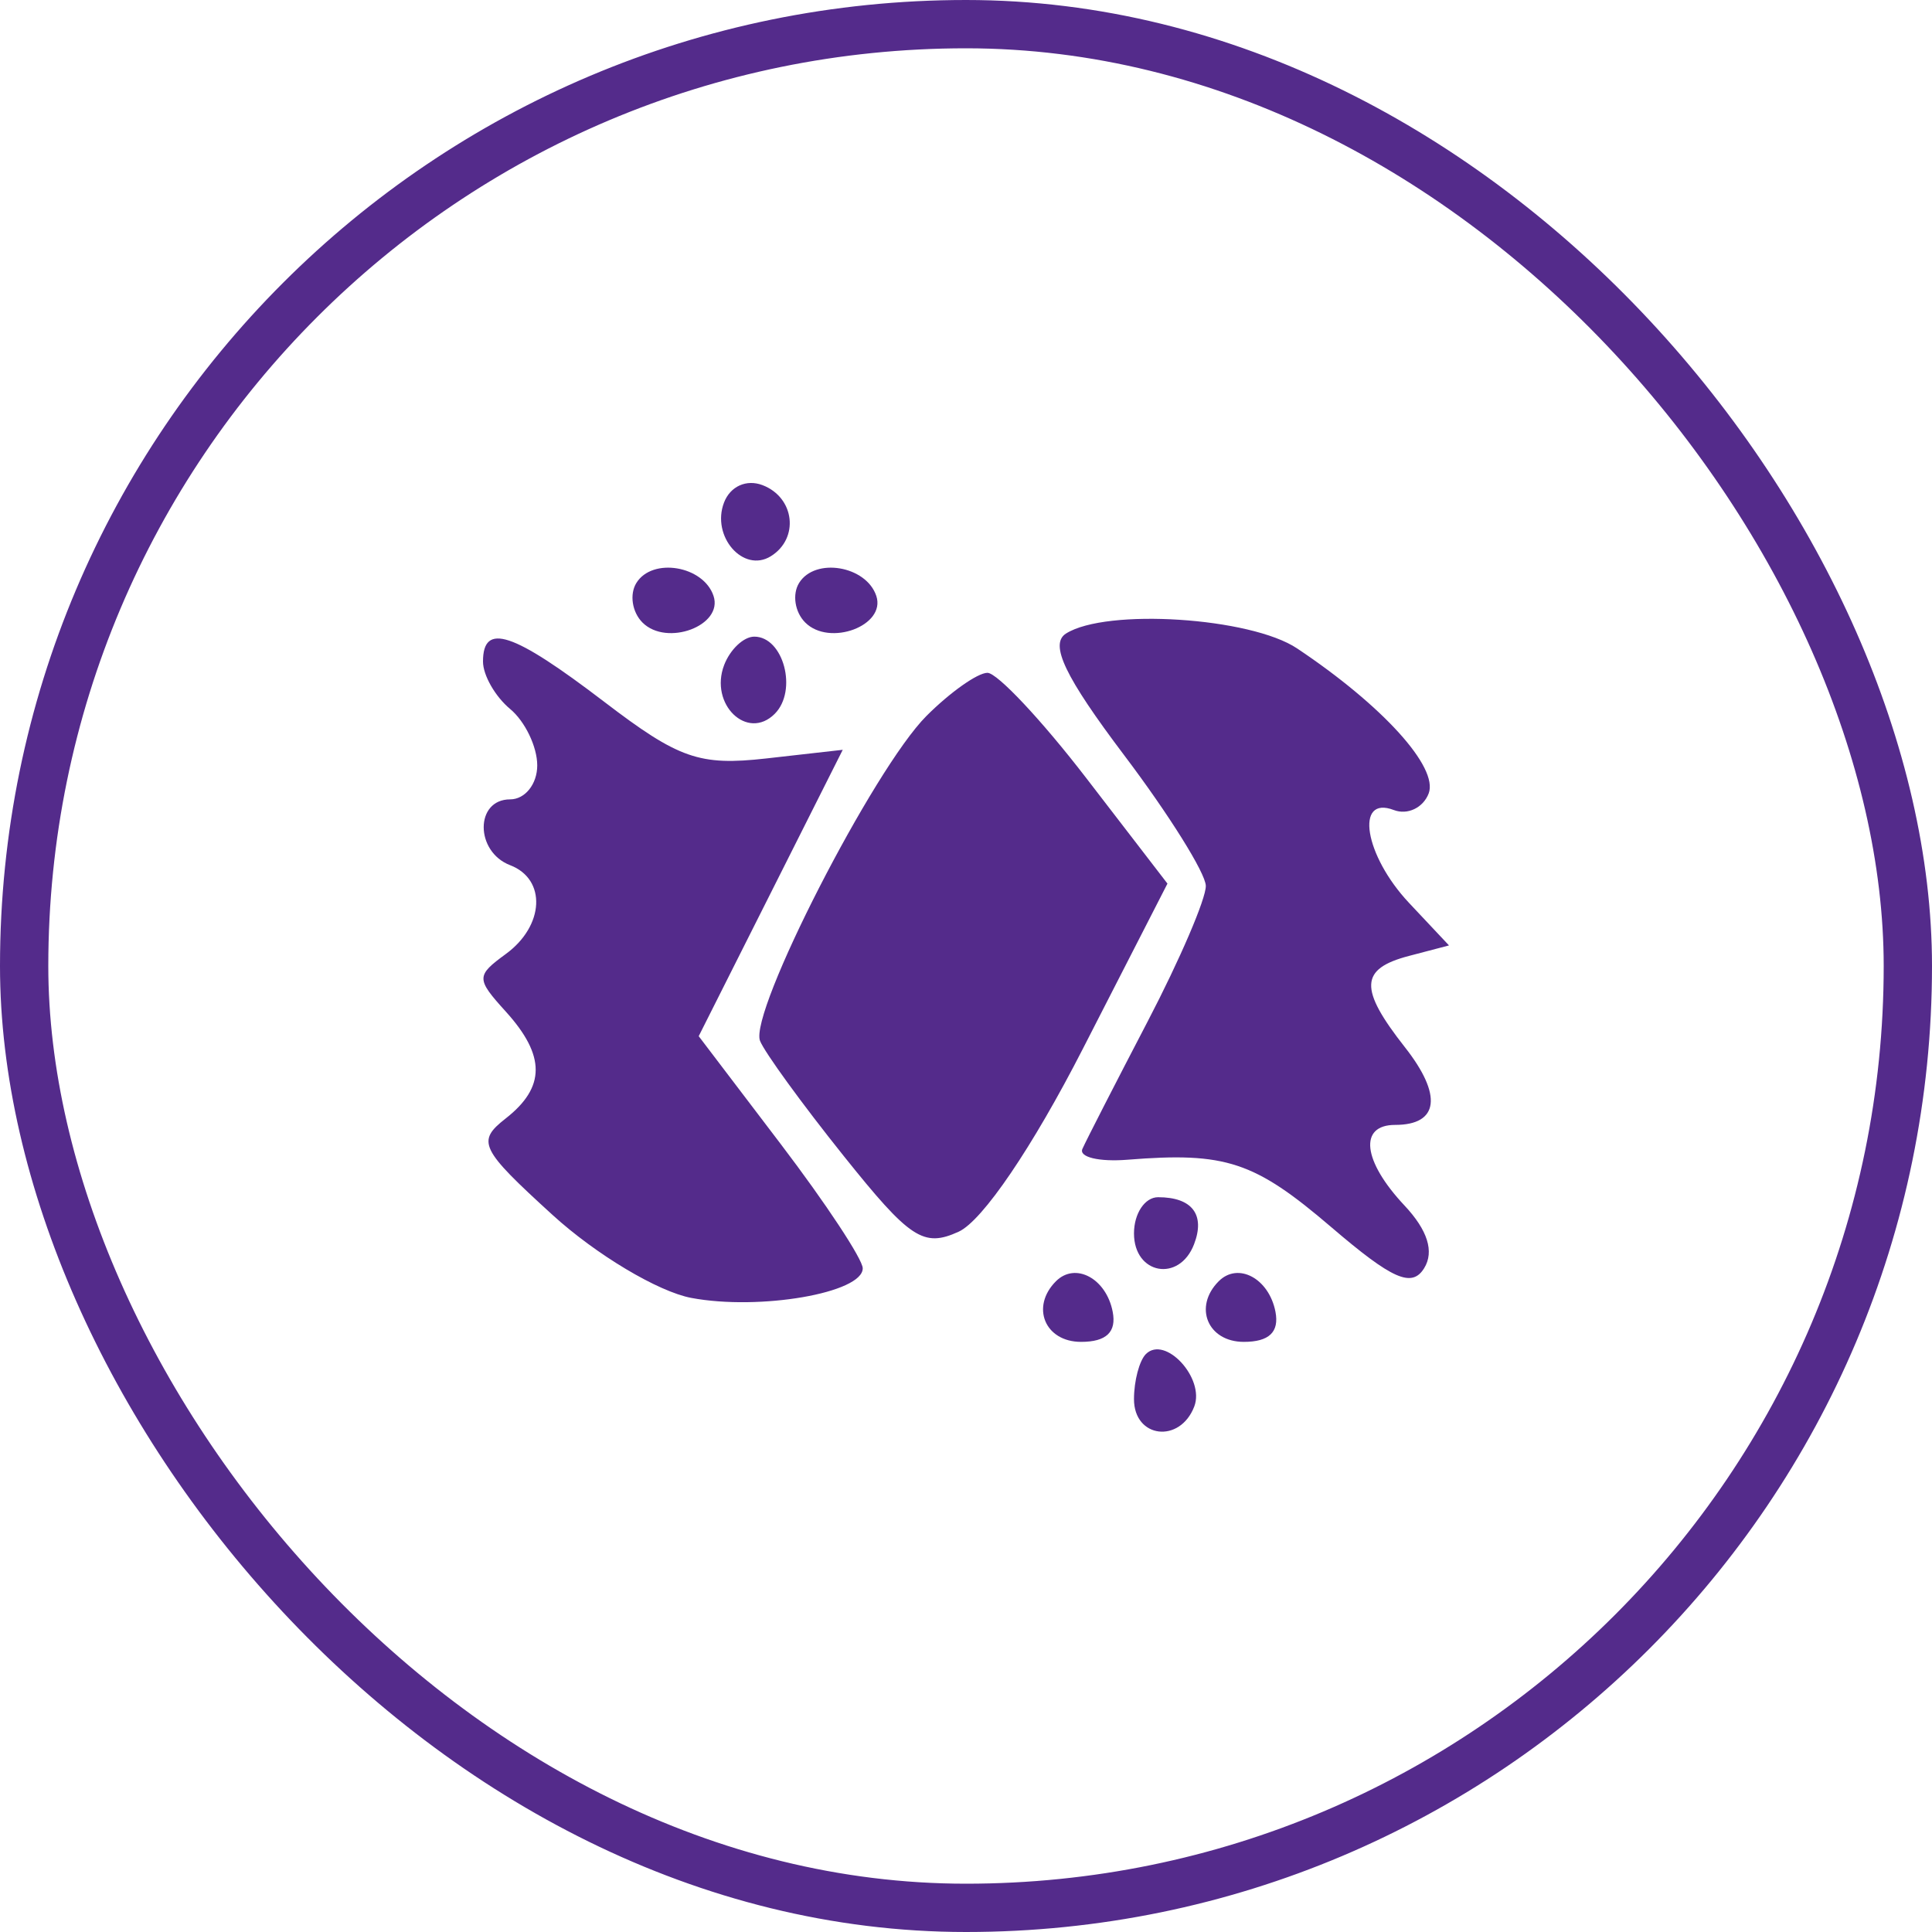
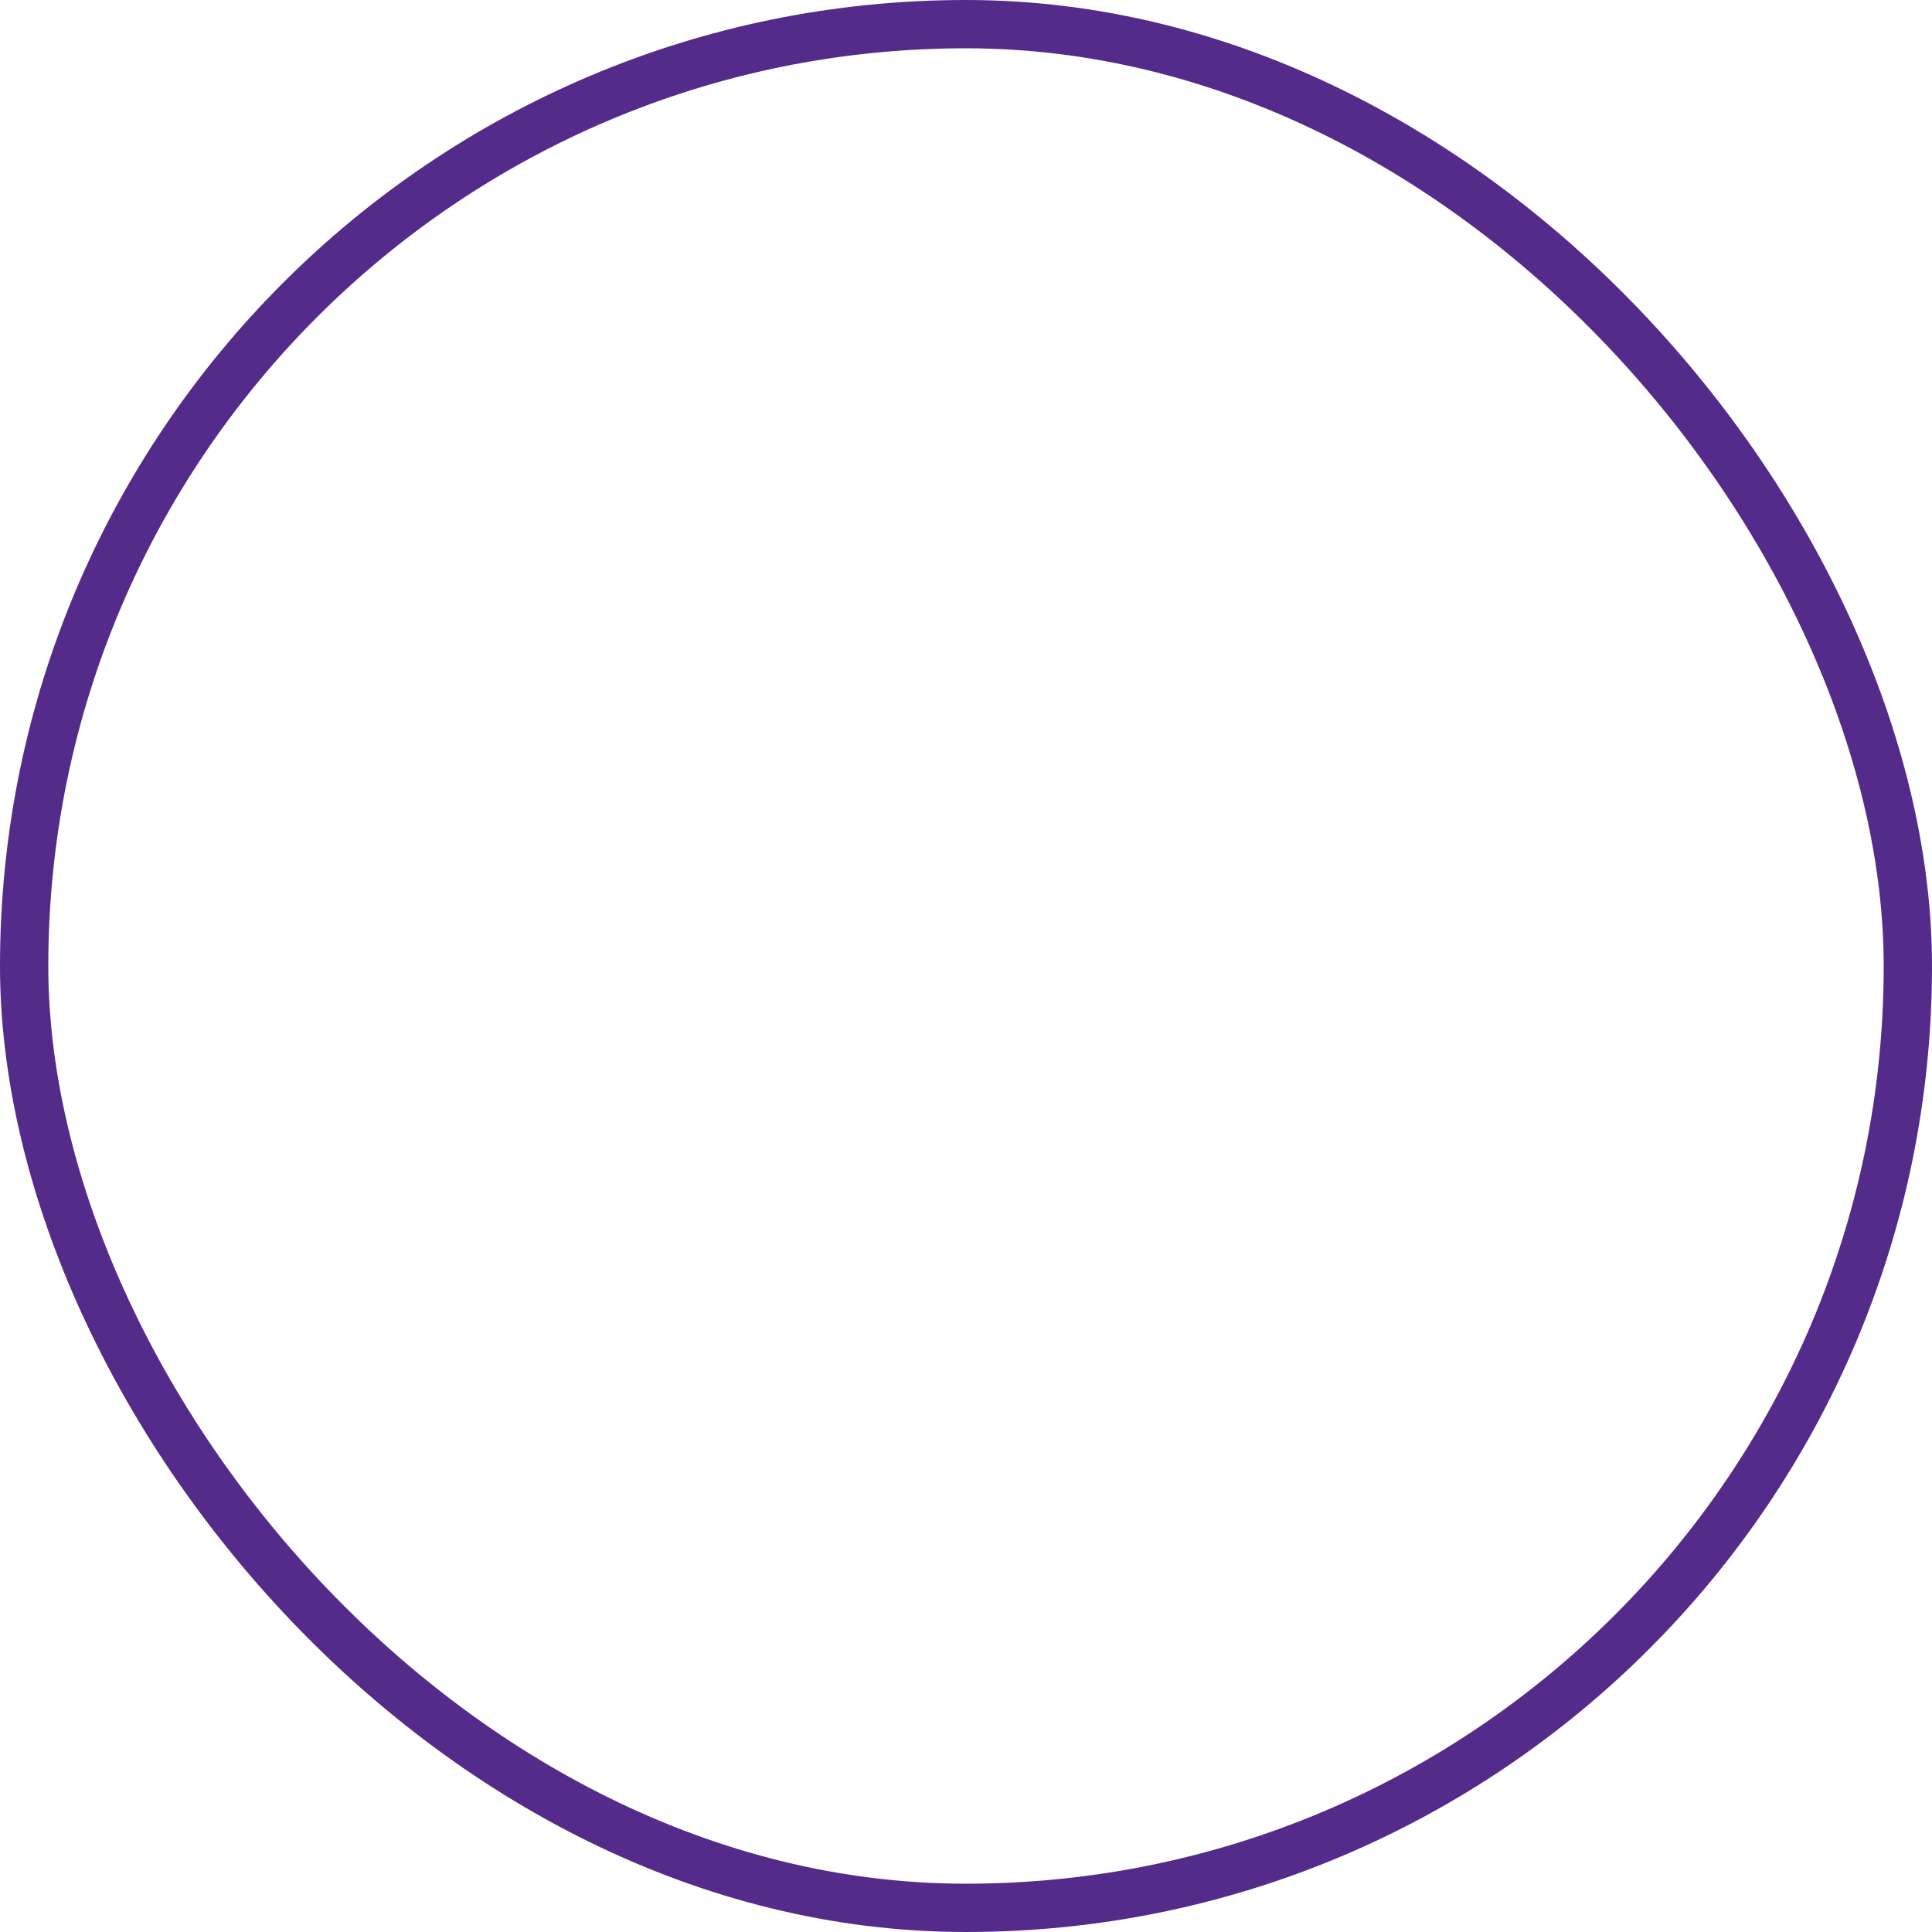
<svg xmlns="http://www.w3.org/2000/svg" width="40" height="40" viewBox="0 0 40 40" fill="none">
  <rect x="0.5" y="0.5" width="39" height="39" rx="19.5" stroke="#542B8B" />
-   <path fill-rule="evenodd" clip-rule="evenodd" d="M14.99 10.405C14.722 11.104 15.387 11.869 15.958 11.517C16.552 11.149 16.455 10.301 15.789 10.045C15.455 9.917 15.119 10.068 14.99 10.405ZM13.175 12.07C13.03 12.305 13.087 12.674 13.302 12.889C13.805 13.392 14.978 12.954 14.773 12.338C14.565 11.713 13.506 11.534 13.175 12.07ZM16.544 12.07C16.399 12.305 16.456 12.674 16.672 12.889C17.175 13.392 18.348 12.954 18.143 12.338C17.935 11.713 16.875 11.534 16.544 12.07ZM22.07 13.117C21.725 13.336 22.048 14.011 23.277 15.639C24.2 16.861 24.96 18.076 24.965 18.34C24.971 18.603 24.429 19.866 23.761 21.148C23.094 22.428 22.485 23.616 22.41 23.787C22.334 23.957 22.755 24.058 23.343 24.011C25.378 23.848 25.97 24.044 27.564 25.408C28.829 26.491 29.231 26.668 29.486 26.256C29.698 25.912 29.558 25.469 29.076 24.956C28.213 24.037 28.127 23.29 28.884 23.29C29.791 23.29 29.869 22.676 29.088 21.683C28.133 20.468 28.151 20.058 29.173 19.791L30 19.574L29.173 18.694C28.249 17.711 28.045 16.459 28.858 16.771C29.14 16.879 29.465 16.725 29.579 16.428C29.786 15.887 28.628 14.609 26.857 13.426C25.894 12.781 22.904 12.589 22.07 13.117ZM10 13.697C10 13.98 10.253 14.422 10.562 14.679C10.87 14.935 11.123 15.461 11.123 15.847C11.123 16.234 10.87 16.55 10.562 16.55C9.832 16.55 9.832 17.633 10.562 17.913C11.318 18.203 11.272 19.167 10.473 19.751C9.855 20.203 9.855 20.263 10.473 20.945C11.298 21.857 11.297 22.51 10.468 23.158C9.863 23.632 9.938 23.785 11.441 25.155C12.339 25.974 13.626 26.743 14.313 26.872C15.728 27.138 17.862 26.769 17.862 26.259C17.862 26.072 17.098 24.914 16.164 23.686L14.466 21.453L15.957 18.489L17.448 15.524L15.864 15.703C14.48 15.858 14.055 15.71 12.511 14.531C10.614 13.083 10 12.879 10 13.697ZM14.993 13.768C14.681 14.581 15.473 15.346 16.04 14.779C16.519 14.299 16.222 13.181 15.616 13.181C15.397 13.181 15.117 13.445 14.993 13.768ZM19.182 14.822C18.086 15.918 15.503 20.962 15.736 21.551C15.829 21.786 16.606 22.856 17.464 23.928C18.841 25.65 19.119 25.833 19.848 25.501C20.342 25.276 21.376 23.753 22.422 21.709L24.171 18.294L22.492 16.112C21.569 14.912 20.647 13.93 20.444 13.93C20.241 13.93 19.673 14.331 19.182 14.822ZM23.478 25.536C23.478 26.387 24.417 26.556 24.722 25.76C24.957 25.147 24.681 24.787 23.977 24.787C23.703 24.787 23.478 25.124 23.478 25.536ZM21.863 26.526C21.333 27.056 21.633 27.782 22.382 27.782C22.905 27.782 23.119 27.579 23.037 27.158C22.904 26.469 22.265 26.125 21.863 26.526ZM25.233 26.526C24.703 27.056 25.003 27.782 25.752 27.782C26.275 27.782 26.488 27.579 26.407 27.158C26.273 26.469 25.634 26.125 25.233 26.526ZM23.724 28.035C23.589 28.17 23.478 28.59 23.478 28.968C23.478 29.777 24.429 29.892 24.726 29.12C24.95 28.535 24.121 27.638 23.724 28.035Z" fill="#542B8B" />
</svg>